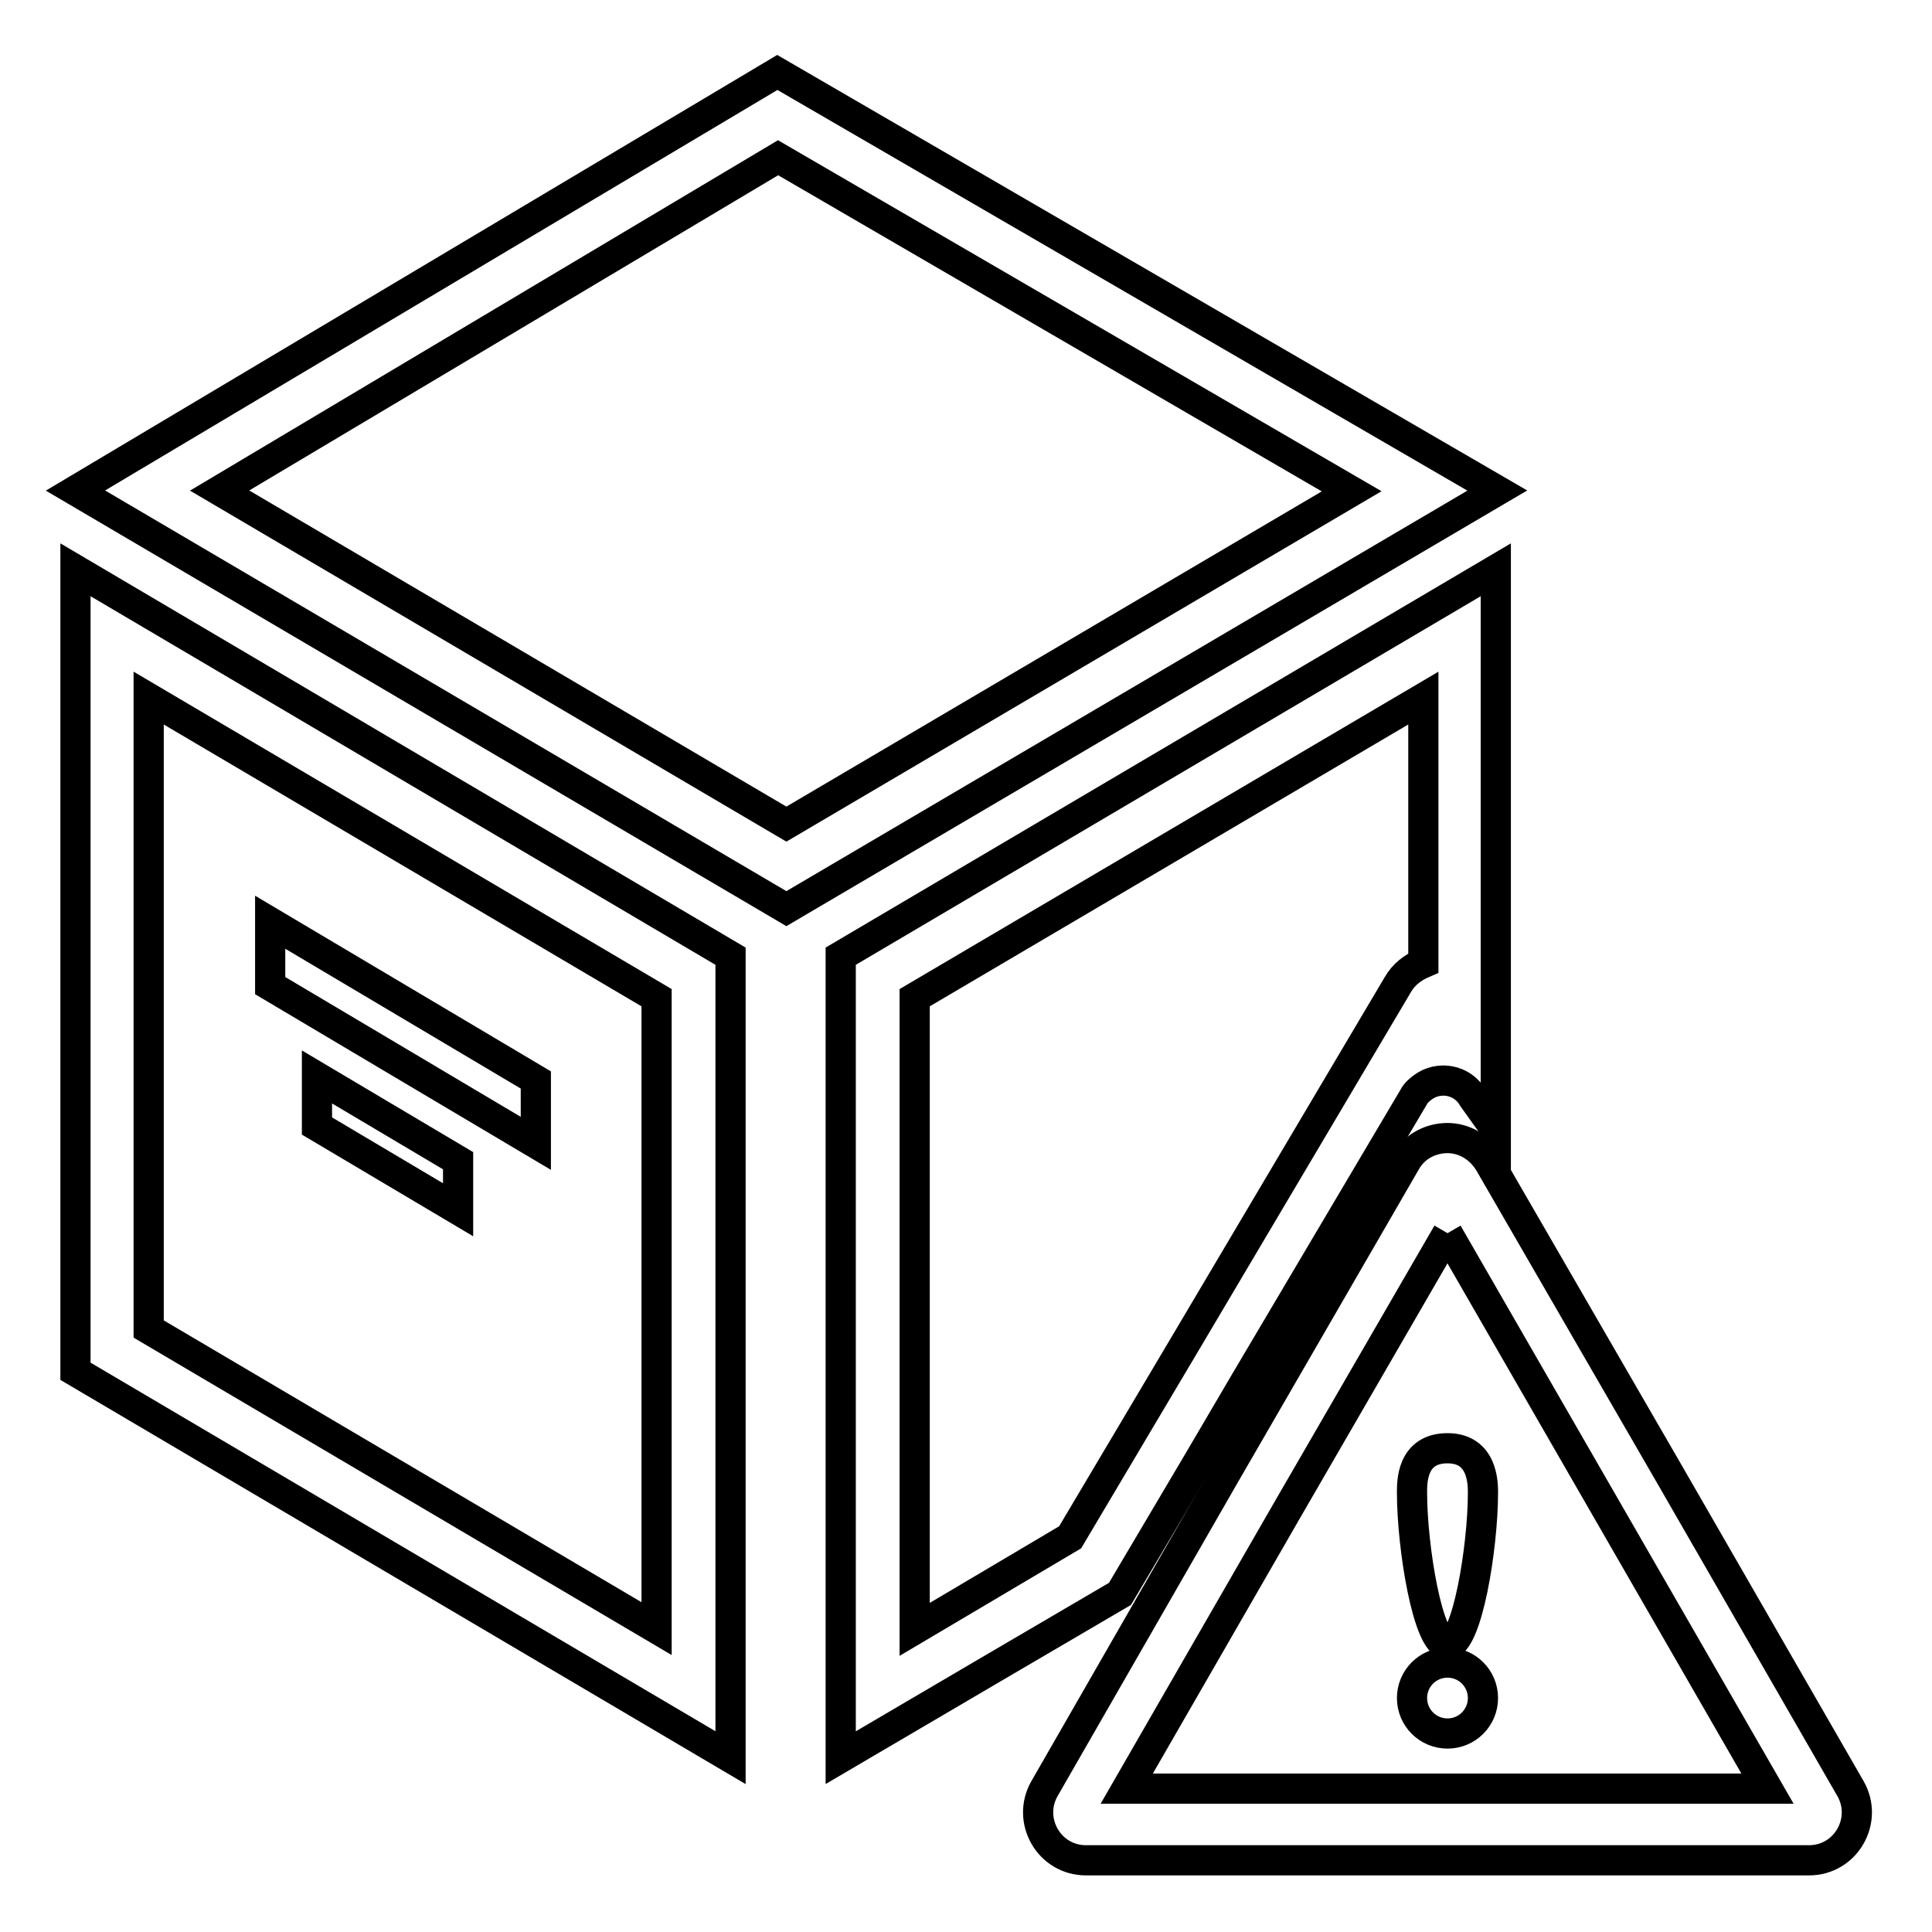
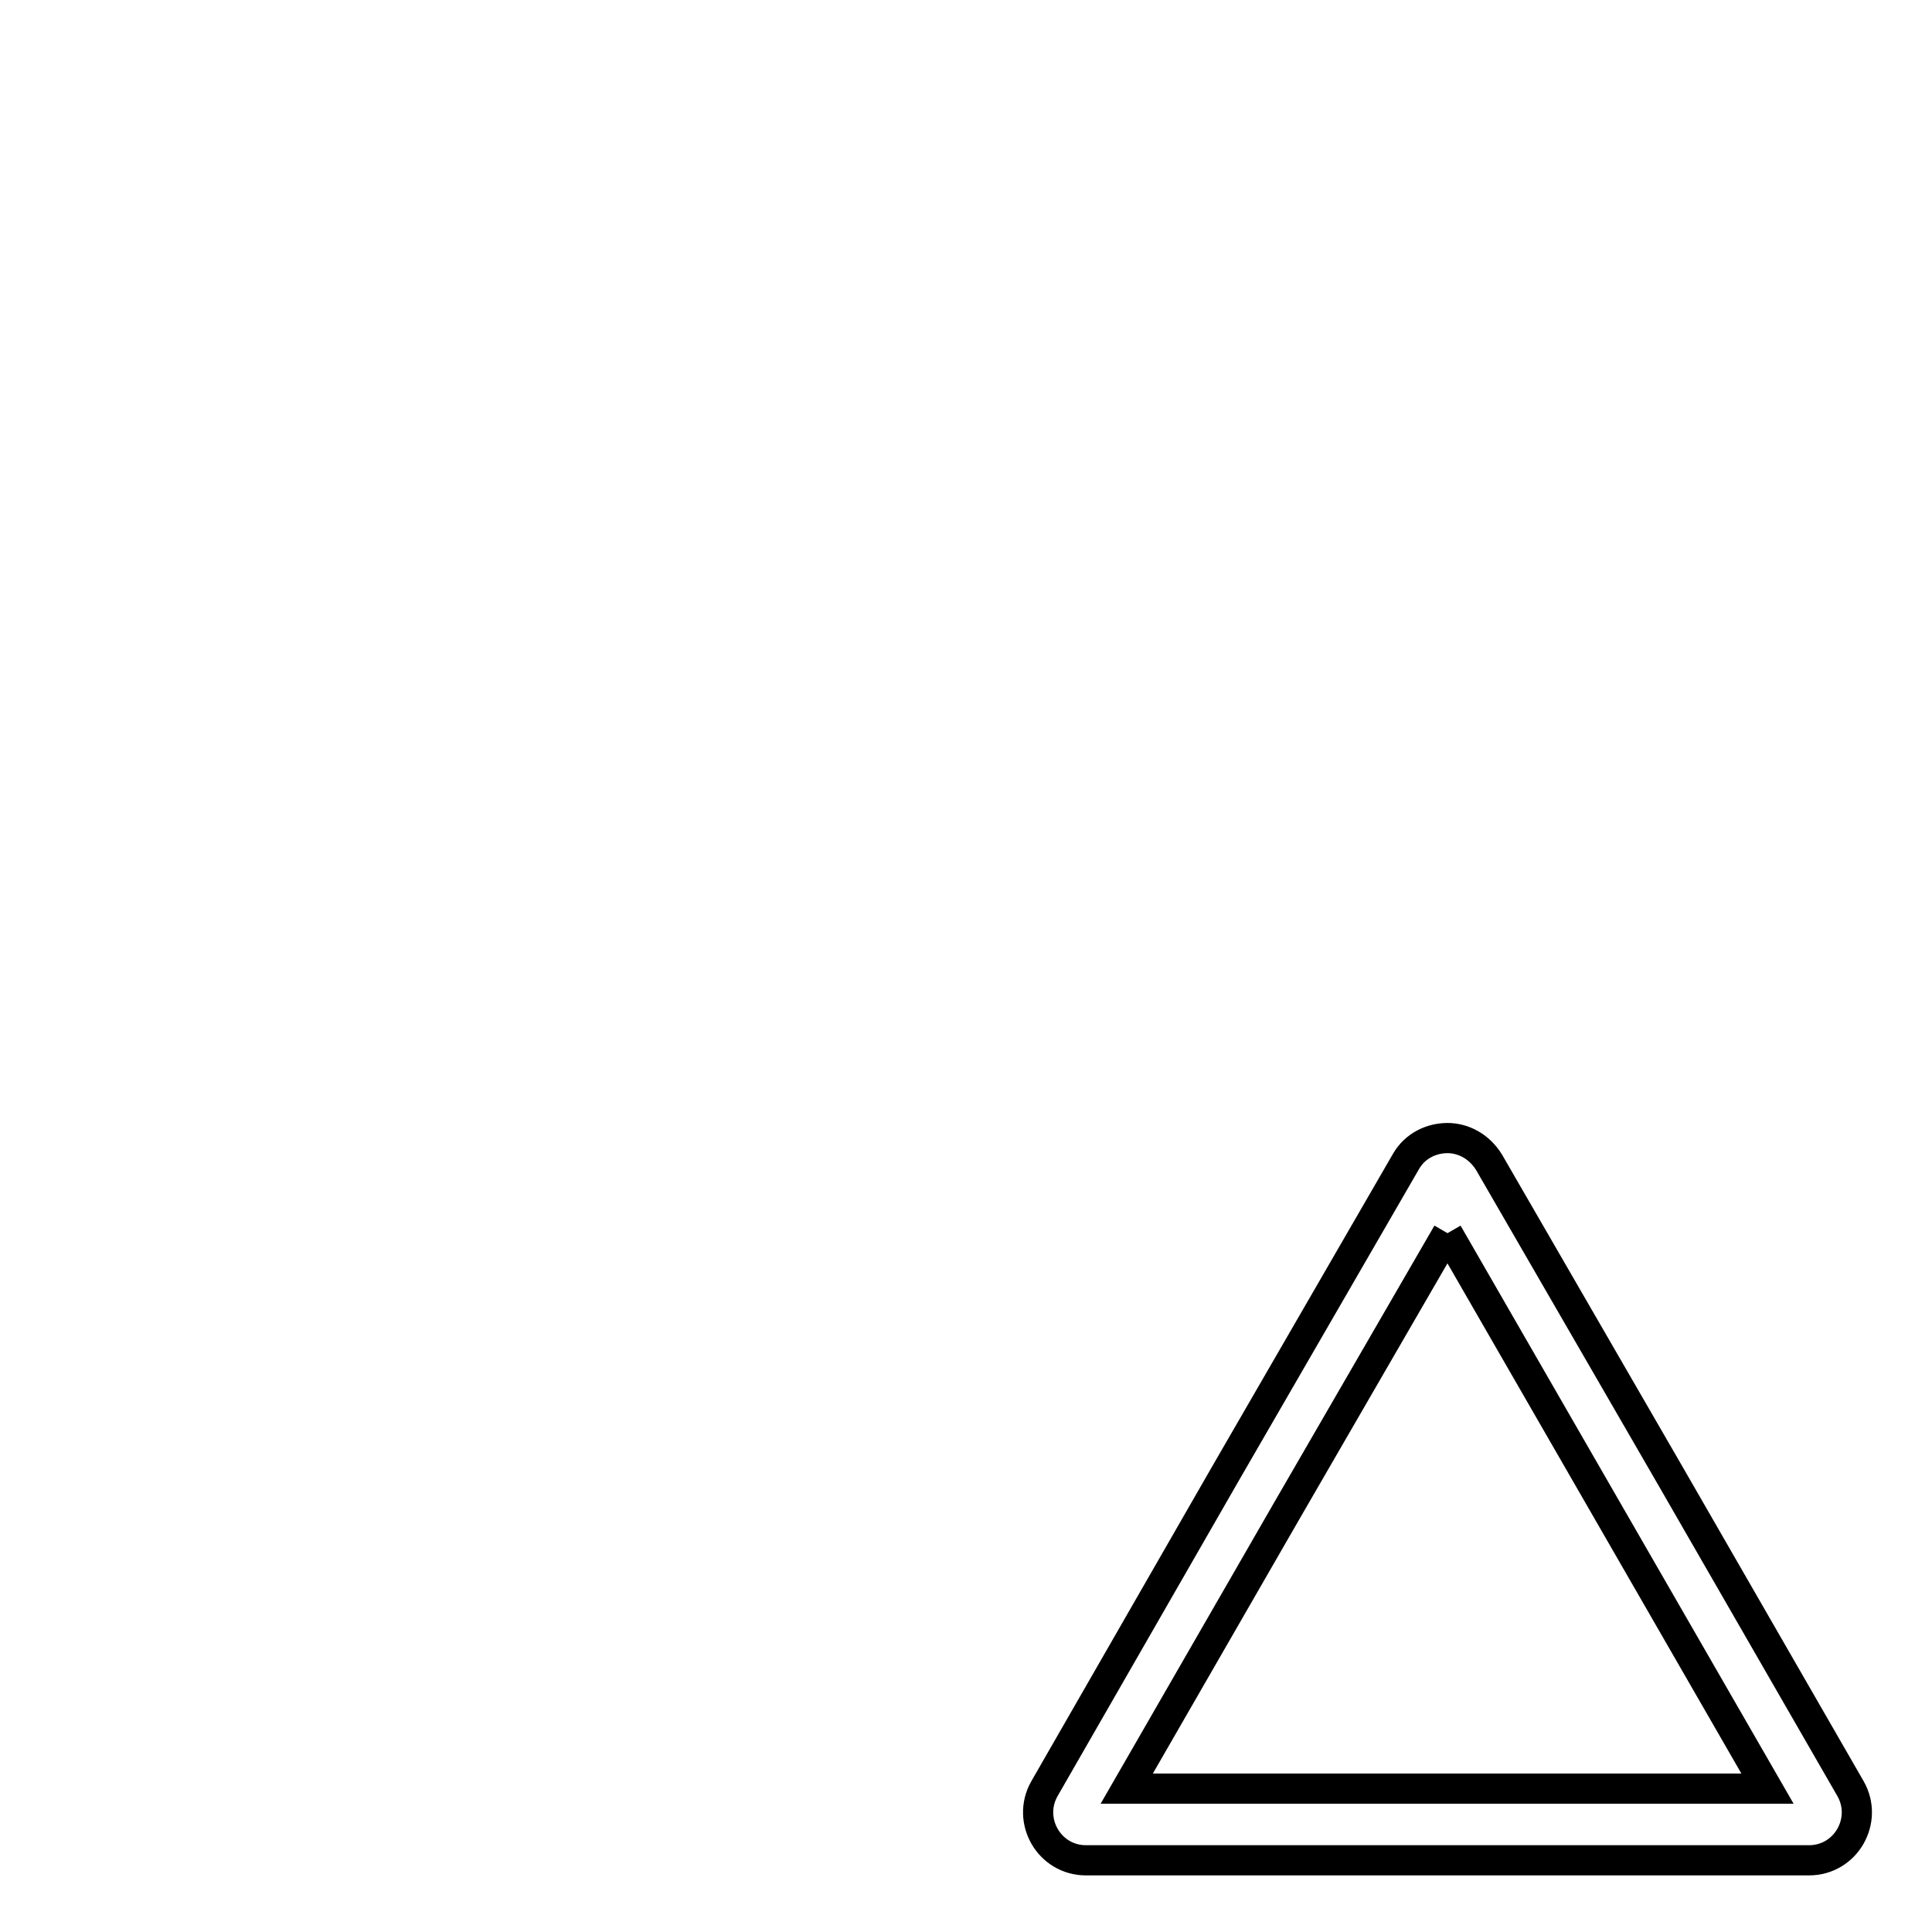
<svg xmlns="http://www.w3.org/2000/svg" version="1.1" x="0px" y="0px" viewBox="0 0 256 256" enable-background="new 0 0 256 256" xml:space="preserve">
  <g>
-     <path stroke-width="4" fill-opacity="0" stroke="#000000" d="M103,9.6L10,65l94.2,55.4L198.4,65L103,9.6z M29.1,65l74-44.1l76,44.2l-74.9,44.1L29.1,65z M10,181.7 l86.8,51.2V126.7L10,75.5V181.7z M19.7,92.5l67.3,39.7v83.6l-67.3-39.7V92.5z" />
-     <path stroke-width="4" fill-opacity="0" stroke="#000000" d="M71,143.1l-35.2-20.9v8.4L71,151.5V143.1z M60.7,153.8L42,142.7v6.5l18.7,11.1V153.8z M111.4,126.7v106.2 l20.1-11.8l16.9-9.9l10.3-17.4l6.4-10.9l22.2-37.5c0.3-0.6,0.8-1,1.2-1.3c2.1-1.6,5.3-1.1,6.7,1.4l3,4.2V75.5L111.4,126.7z  M185.2,130.5L157,178.1l-15.2,25.6l-20.6,12.2v-83.7l67.4-39.7v35.1C187.2,128.2,186,129.1,185.2,130.5z" />
    <path stroke-width="4" fill-opacity="0" stroke="#000000" d="M191.8,163.4l21.2,36.8l21.2,36.8h-84.9l21.2-36.8L191.8,163.4 M191.8,150.8c-2.1,0-4.3,1-5.5,3.1l-24,41.5 L138.4,237c-2.4,4.2,0.6,9.5,5.5,9.5h95.8c4.9,0,7.9-5.3,5.5-9.5l-23.9-41.5l-24-41.5C196,151.9,193.9,150.8,191.8,150.8 L191.8,150.8z" />
-     <path stroke-width="4" fill-opacity="0" stroke="#000000" d="M191.8,220.3c-2.6,0-4.7,2.1-4.7,4.7s2.1,4.7,4.7,4.7s4.7-2.1,4.7-4.7C196.5,222.4,194.4,220.3,191.8,220.3 z M191.8,217.9c2.6,0,4.7-12.9,4.7-20.1c0-1.2,0-5.9-4.7-5.9c-4.8,0-4.7,4.6-4.7,5.9C187.1,205,189.2,217.9,191.8,217.9z" />
  </g>
</svg>